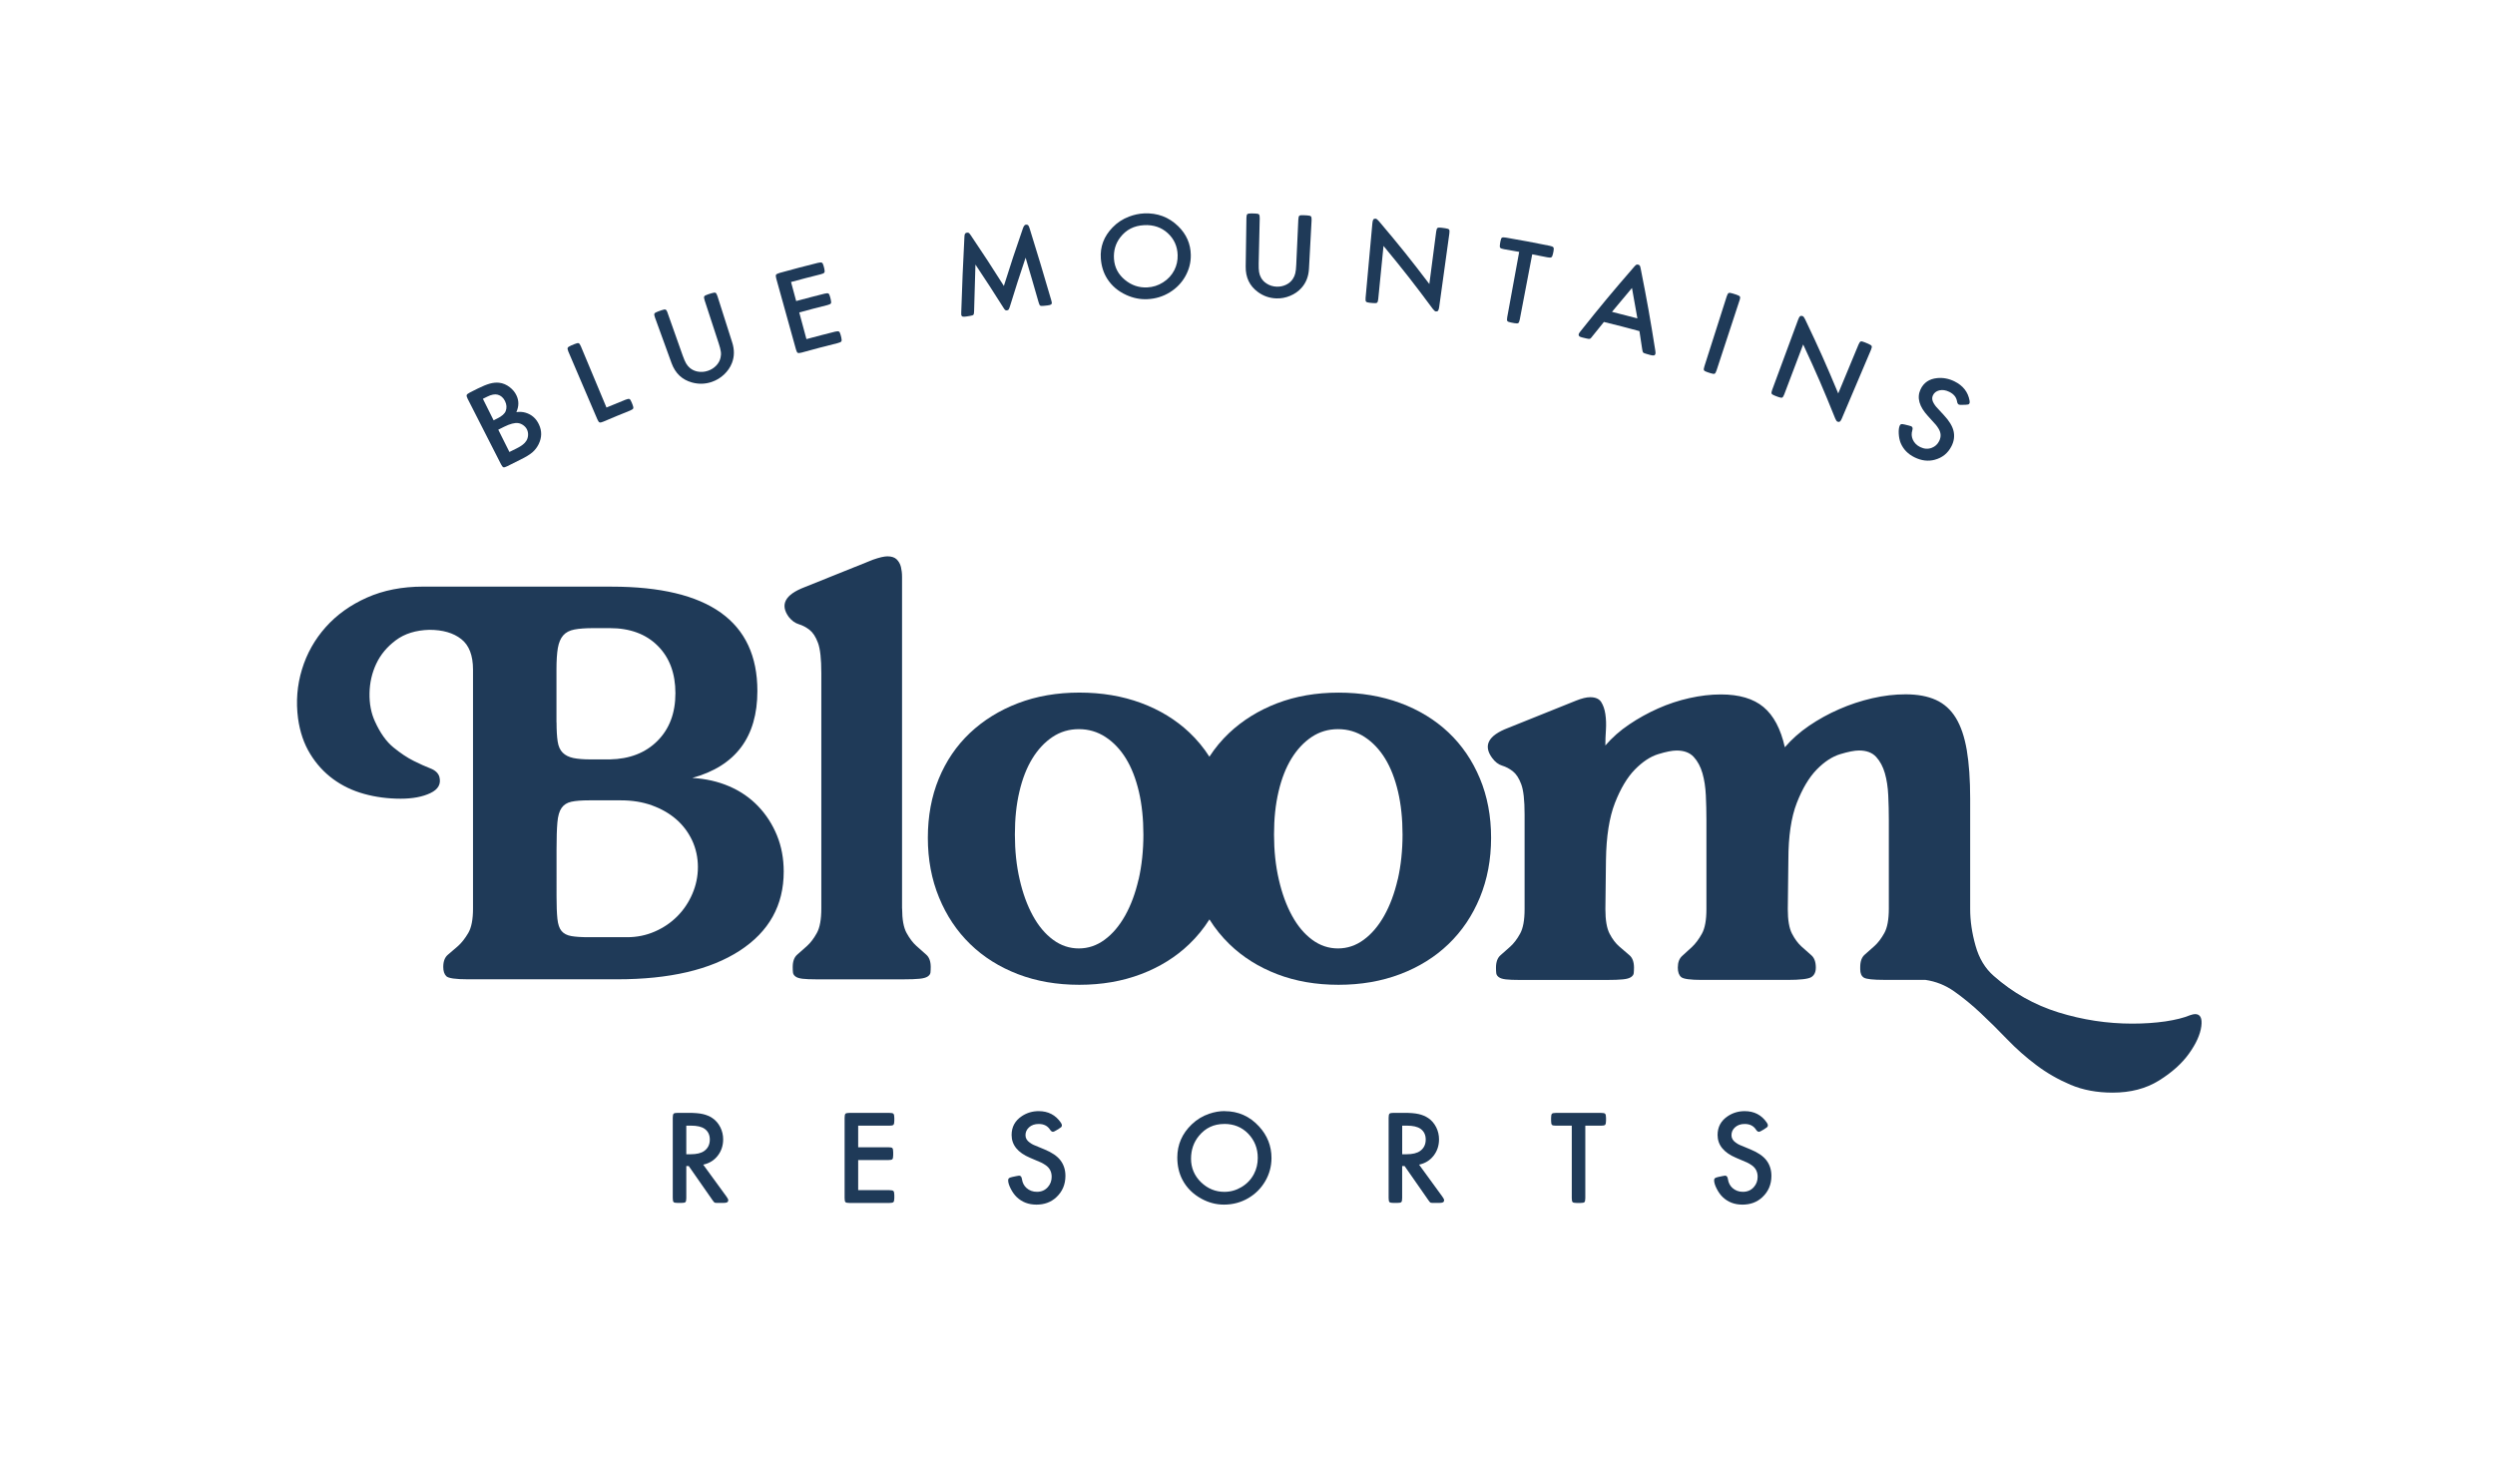
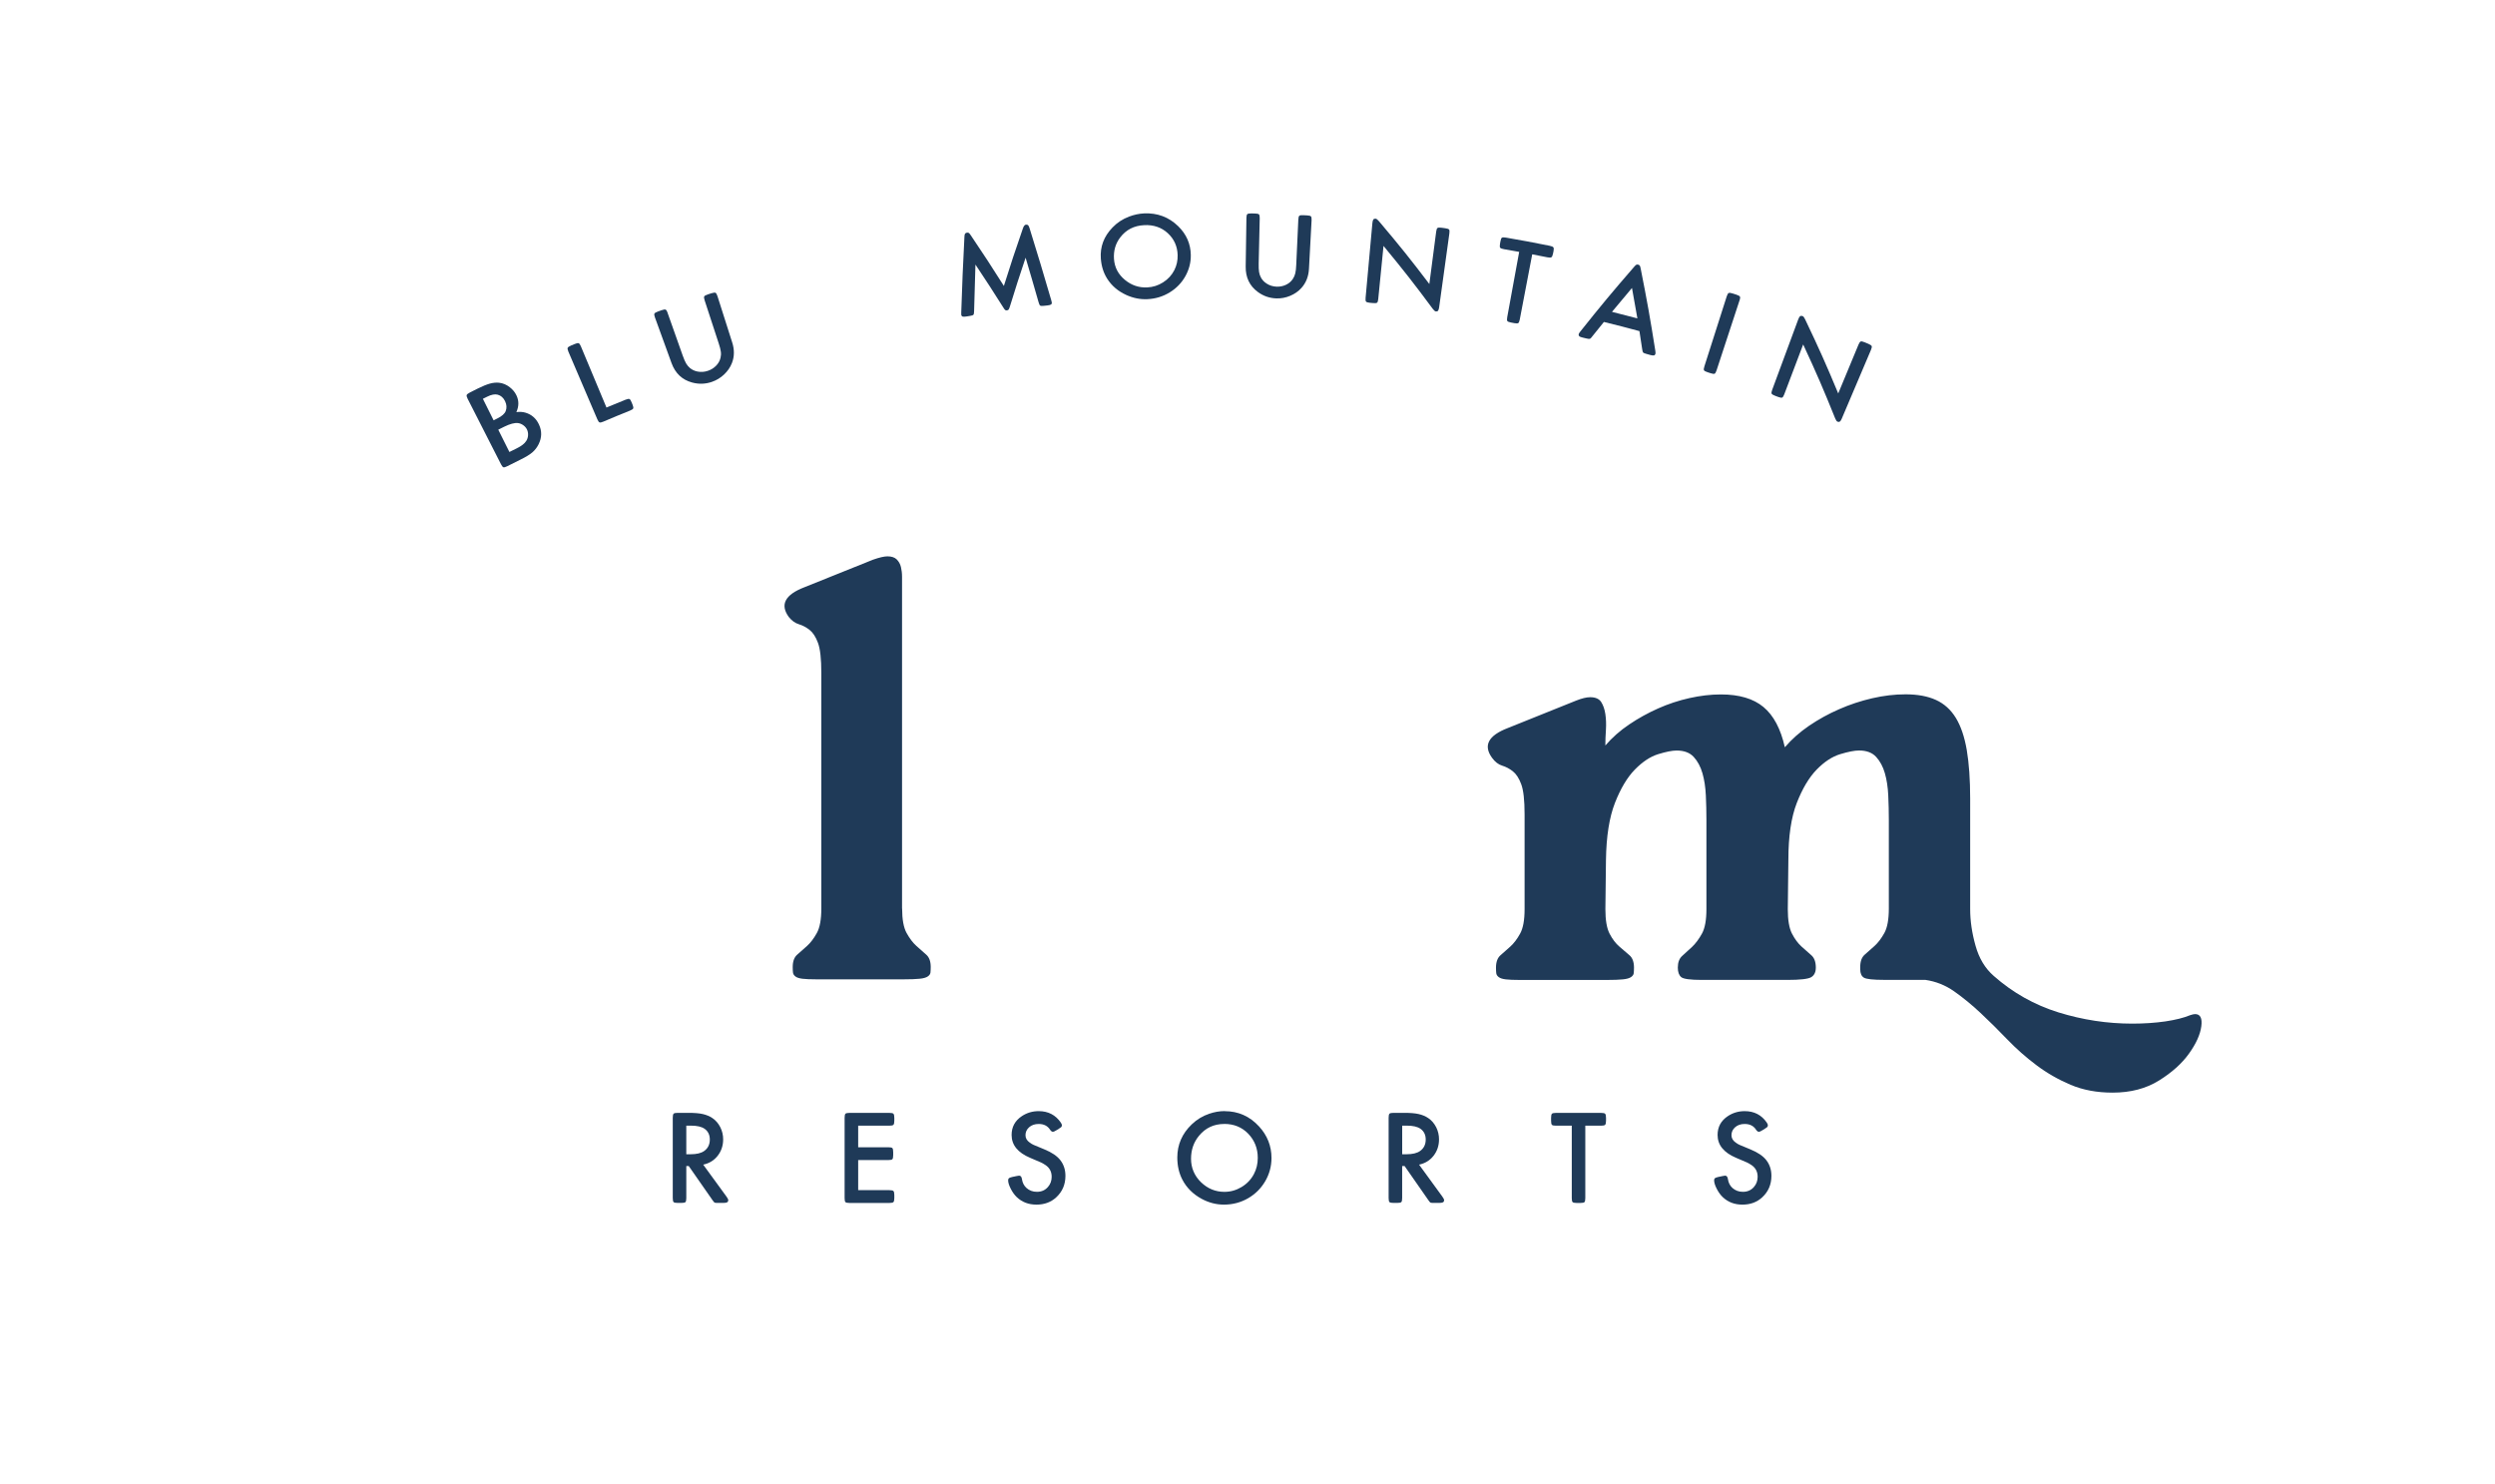
<svg xmlns="http://www.w3.org/2000/svg" viewBox="0 0 649 386">
  <g fill="#1f3a58">
    <path d="m182.91 302.94 6.06 8.32c.31.42.46.73.46.93 0 .26-.1.45-.29.56s-.53.16-1.01.16h-1.37c-.48 0-.77-.02-.88-.08-.1-.05-.29-.28-.57-.68l-6.16-8.84h-.63v8.31c0 .56-.07.92-.22 1.07s-.5.22-1.06.22h-.96c-.56 0-.92-.07-1.06-.22-.15-.15-.22-.5-.22-1.07v-20.85c0-.55.07-.9.22-1.07.16-.15.52-.22 1.06-.22h2.85c1.51 0 2.73.1 3.67.31s1.77.56 2.51 1.05c.87.58 1.56 1.39 2.08 2.42.48.97.72 2.01.72 3.11 0 1.64-.48 3.06-1.42 4.27-.95 1.21-2.2 1.98-3.76 2.31zm-4.4-2.69h1.13c1.56 0 2.73-.28 3.52-.84.98-.69 1.48-1.68 1.48-2.99 0-1.22-.46-2.16-1.37-2.8-.78-.54-1.95-.81-3.5-.81h-1.25v7.43z" />
    <path d="m223.23 292.82v5.61h7.83c.56 0 .92.07 1.06.22.15.15.22.5.22 1.07v.75c0 .55-.07.91-.22 1.07-.15.15-.5.22-1.06.22h-7.83v7.83h8.1c.56 0 .92.08 1.06.22.16.15.24.5.24 1.06v.76c0 .56-.08.92-.24 1.07-.15.15-.5.22-1.06.22h-10.35c-.56 0-.92-.07-1.06-.22-.15-.15-.22-.5-.22-1.07v-20.85c0-.55.07-.9.22-1.07.16-.15.52-.22 1.06-.22h10.35c.56 0 .92.07 1.06.22.16.16.24.52.24 1.07v.76c0 .55-.08.9-.24 1.06-.15.15-.5.22-1.06.22z" />
    <path d="m275.42 293.64-.67.39c-.41.25-.69.38-.84.38-.27 0-.53-.18-.77-.55-.64-1-1.63-1.49-2.95-1.49-1.03 0-1.87.29-2.51.87-.62.56-.93 1.24-.93 2.04s.37 1.42 1.12 1.94c.34.25.67.45.99.59.31.14 1.24.53 2.79 1.16 1.96.8 3.35 1.75 4.19 2.85.87 1.14 1.3 2.49 1.3 4.05 0 2.25-.8 4.11-2.39 5.58-1.37 1.27-3.09 1.9-5.15 1.9s-3.75-.65-5.13-1.96c-.58-.56-1.1-1.28-1.55-2.16s-.68-1.61-.68-2.2c0-.26.07-.45.21-.56s.44-.22.88-.32l1.05-.22c.35-.08.59-.12.7-.12.42 0 .67.3.75.91.14.94.53 1.71 1.18 2.3.74.66 1.65 1 2.71 1 1.19 0 2.15-.42 2.88-1.27.64-.73.96-1.61.96-2.64 0-1.33-.54-2.35-1.63-3.07-.39-.26-.75-.47-1.08-.63-.33-.15-1.3-.57-2.9-1.24-3.2-1.35-4.81-3.33-4.81-5.94 0-2.09.89-3.73 2.68-4.91 1.3-.86 2.76-1.29 4.36-1.29 2.48 0 4.41 1 5.77 3 .18.27.27.5.27.67 0 .19-.05.34-.15.45s-.32.26-.68.48z" />
    <path d="m318.55 289.04c3.55 0 6.53 1.33 8.96 3.98 2.15 2.35 3.23 5.08 3.23 8.2 0 2.15-.54 4.17-1.63 6.04-1.08 1.85-2.55 3.32-4.41 4.41-1.92 1.12-4.03 1.68-6.32 1.68-2.03 0-3.96-.5-5.82-1.51-2.23-1.21-3.9-2.87-5-4.98-.88-1.69-1.32-3.62-1.32-5.77 0-3.34 1.25-6.21 3.74-8.6 1.32-1.27 2.84-2.2 4.57-2.78 1.35-.46 2.68-.69 4-.69zm-.11 3.33c-2.69 0-4.88 1.03-6.57 3.09-1.37 1.66-2.06 3.65-2.06 5.97s.87 4.44 2.61 6.11c1.73 1.66 3.75 2.49 6.08 2.49 1.57 0 3.04-.41 4.43-1.24 1.42-.85 2.49-1.97 3.23-3.38.68-1.28 1.01-2.68 1.01-4.21 0-2.47-.83-4.57-2.49-6.3-1.64-1.69-3.71-2.54-6.23-2.54z" />
    <path d="m369.12 302.94 6.06 8.32c.31.42.46.73.46.93 0 .26-.1.45-.29.56s-.53.16-1.01.16h-1.37c-.48 0-.77-.02-.88-.08-.1-.05-.29-.28-.57-.68l-6.16-8.84h-.63v8.31c0 .56-.07.92-.22 1.07s-.5.22-1.06.22h-.96c-.56 0-.92-.07-1.06-.22-.15-.15-.22-.5-.22-1.07v-20.85c0-.55.07-.9.22-1.07.16-.15.52-.22 1.06-.22h2.85c1.51 0 2.73.1 3.67.31s1.77.56 2.51 1.05c.87.58 1.56 1.39 2.08 2.42.48.97.72 2.01.72 3.11 0 1.64-.48 3.06-1.42 4.27-.95 1.21-2.2 1.98-3.76 2.31zm-4.39-2.69h1.13c1.56 0 2.73-.28 3.52-.84.98-.69 1.48-1.68 1.48-2.99 0-1.22-.46-2.16-1.37-2.8-.78-.54-1.95-.81-3.5-.81h-1.25v7.43z" />
    <path d="m412.37 292.82v18.81c0 .56-.07.92-.22 1.07s-.5.22-1.06.22h-.96c-.55 0-.9-.07-1.06-.22-.15-.15-.22-.5-.22-1.07v-18.81h-4.1c-.56 0-.92-.07-1.06-.22-.15-.16-.22-.51-.22-1.06v-.76c0-.55.07-.9.22-1.07.16-.15.51-.22 1.06-.22h11.72c.55 0 .9.07 1.05.22.16.16.24.52.24 1.07v.76c0 .55-.08.9-.24 1.06-.15.15-.5.22-1.05.22h-4.08z" />
    <path d="m459.06 293.64-.67.39c-.41.25-.69.38-.84.38-.27 0-.53-.18-.77-.55-.64-1-1.63-1.49-2.95-1.49-1.03 0-1.87.29-2.51.87-.62.56-.93 1.24-.93 2.04s.37 1.42 1.12 1.94c.34.25.67.45.99.59.31.14 1.24.53 2.79 1.16 1.96.8 3.35 1.75 4.19 2.85.87 1.14 1.3 2.49 1.3 4.05 0 2.25-.8 4.11-2.39 5.58-1.37 1.27-3.09 1.9-5.15 1.9s-3.75-.65-5.13-1.96c-.58-.56-1.1-1.28-1.55-2.16s-.68-1.61-.68-2.2c0-.26.07-.45.21-.56s.44-.22.88-.32l1.05-.22c.35-.08.59-.12.7-.12.42 0 .67.3.75.91.14.94.53 1.71 1.18 2.3.74.66 1.65 1 2.71 1 1.19 0 2.15-.42 2.88-1.27.64-.73.96-1.61.96-2.64 0-1.33-.54-2.35-1.63-3.07-.39-.26-.75-.47-1.08-.63-.33-.15-1.3-.57-2.9-1.24-3.2-1.35-4.81-3.33-4.81-5.94 0-2.09.89-3.73 2.68-4.91 1.3-.86 2.76-1.29 4.36-1.29 2.48 0 4.41 1 5.77 3 .18.27.27.5.27.67 0 .19-.05.34-.15.45s-.32.26-.68.48z" />
    <path d="m134.31 107.2c.87-.11 1.67-.07 2.4.15 1.59.48 2.75 1.5 3.48 3.06.8 1.7.77 3.42-.08 5.14-.42.84-.96 1.54-1.63 2.12-.68.58-1.69 1.2-3.04 1.86-1.4.69-2.09 1.04-3.48 1.74-.48.24-.81.33-1 .28-.19-.06-.4-.32-.63-.77-3.48-6.82-5.21-10.23-8.69-17.06-.23-.46-.31-.78-.24-.97s.36-.41.86-.67c.8-.41 1.2-.61 2.01-1.01 1.26-.63 2.32-1.05 3.17-1.29.85-.23 1.66-.3 2.39-.22.99.11 1.93.5 2.79 1.18.75.58 1.33 1.28 1.72 2.1.67 1.4.66 2.85-.02 4.36zm-5.91 2.13c.39-.19.58-.29.97-.48 1.17-.58 1.9-1.22 2.17-1.91.32-.83.27-1.7-.17-2.6-.43-.88-1.06-1.44-1.89-1.67-.72-.2-1.65-.04-2.76.52-.44.22-.66.33-1.11.55 1.12 2.24 1.68 3.36 2.79 5.6zm4.11 8.24c.76-.38 1.14-.57 1.9-.94 1.25-.61 2.08-1.27 2.51-1.98.26-.42.41-.9.44-1.43s-.06-1.02-.27-1.47-.54-.83-.97-1.14c-.44-.31-.9-.5-1.4-.56-.87-.1-2.05.21-3.54.94-.63.31-.94.46-1.57.78 1.16 2.32 1.74 3.48 2.9 5.81z" />
    <path d="m157.75 106.01c1.98-.83 2.97-1.23 4.95-2.03.5-.2.84-.26 1.02-.19s.37.35.56.83c.1.26.15.39.26.64.19.48.25.81.17.99s-.37.37-.86.57c-2.76 1.11-4.14 1.68-6.88 2.85-.49.21-.83.28-1.01.21s-.38-.34-.58-.81c-3.01-7.04-4.52-10.56-7.53-17.6-.2-.47-.26-.8-.18-.99.08-.18.38-.39.9-.61.35-.15.53-.23.89-.37.52-.22.87-.29 1.06-.22s.38.34.58.81c2.66 6.37 4 9.56 6.66 15.93z" />
    <path d="m173.65 81.38c1.57 4.44 2.36 6.66 3.93 11.1.32.9.62 1.59.89 2.06.28.47.61.87 1.01 1.2.54.44 1.18.75 1.91.9.92.19 1.84.13 2.77-.19.83-.28 1.54-.73 2.13-1.34s.97-1.3 1.14-2.08c.12-.5.15-1.03.07-1.57-.07-.54-.26-1.26-.56-2.17-1.47-4.47-2.2-6.71-3.66-11.19-.16-.49-.19-.83-.09-1 .1-.18.42-.35.94-.52.36-.12.54-.18.91-.29.53-.17.89-.21 1.07-.13s.35.37.51.86c1.54 4.82 2.3 7.23 3.84 12.06.61 1.91.58 3.69-.07 5.35-.44 1.14-1.14 2.13-2.06 3-.92.86-1.97 1.5-3.17 1.91-1.7.58-3.4.63-5.13.16-2.58-.7-4.37-2.37-5.35-5.05-1.73-4.76-2.59-7.14-4.32-11.89-.18-.48-.22-.82-.12-.99.09-.18.4-.36.93-.55.36-.13.54-.19.9-.32.52-.19.88-.24 1.07-.16.18.08.36.36.53.85z" />
-     <path d="m205.76 73.34c.54 1.99.8 2.98 1.34 4.97 2.93-.79 4.4-1.17 7.34-1.91.53-.13.88-.15 1.05-.05s.32.4.44.9c.07.27.1.4.17.67.12.49.13.83.03 1-.1.16-.42.32-.94.45-2.92.73-4.38 1.11-7.29 1.9.75 2.77 1.12 4.16 1.87 6.94 2.96-.8 4.45-1.18 7.42-1.93.51-.13.86-.14 1.03-.04s.33.39.45.89c.07.27.1.4.17.67.12.5.12.83.01 1-.1.16-.41.31-.92.44-3.77.94-5.65 1.44-9.4 2.47-.51.14-.85.16-1.02.07s-.33-.39-.46-.88c-2.05-7.38-3.08-11.07-5.13-18.44-.14-.49-.15-.83-.05-1 .11-.17.44-.33.96-.48 3.95-1.09 5.93-1.61 9.89-2.6.54-.13.89-.15 1.07-.05.19.1.34.4.46.89.07.27.1.4.17.67.12.49.12.82 0 1.01-.11.17-.43.32-.96.45-3.08.77-4.62 1.17-7.69 2z" />
    <path d="m261.12 74.4c1.89-6 2.88-8.99 4.95-14.96.21-.63.47-.96.78-1 .26-.03.45.02.59.15.13.13.27.41.39.84 2.31 7.44 3.43 11.16 5.61 18.62.09.3.14.5.15.62.03.25-.04.43-.2.54s-.46.19-.91.24c-.38.04-.56.06-.94.1-.51.06-.83.04-.97-.06s-.28-.38-.41-.86c-1.33-4.64-2-6.96-3.38-11.6-1.71 5.09-2.53 7.64-4.1 12.74-.12.38-.23.62-.31.74-.09.12-.23.19-.43.22-.19.03-.35 0-.47-.09s-.29-.31-.49-.65c-2.84-4.49-4.29-6.73-7.25-11.17-.16 4.85-.23 7.28-.35 12.12 0 .5-.07.81-.18.94-.11.12-.41.23-.91.3-.38.06-.57.09-.95.15-.45.07-.77.08-.96.01-.18-.06-.3-.23-.34-.49-.02-.1-.02-.32 0-.64.26-7.8.42-11.7.82-19.51.01-.43.06-.72.15-.88s.26-.26.5-.3c.21-.03.38 0 .51.08.13.09.3.3.53.65 3.51 5.21 5.23 7.84 8.57 13.12z" />
    <path d="m297.58 55.51c3.48-.16 6.46.96 8.89 3.33 2.15 2.1 3.23 4.59 3.28 7.46.04 1.97-.45 3.83-1.43 5.58-.97 1.72-2.32 3.11-4.03 4.16-1.76 1.09-3.7 1.68-5.83 1.78-1.88.09-3.71-.28-5.49-1.09-2.15-.98-3.81-2.4-4.98-4.25-.94-1.49-1.49-3.22-1.64-5.19-.23-3.06.77-5.78 3.05-8.13 1.2-1.25 2.64-2.19 4.3-2.82 1.3-.49 2.6-.77 3.89-.83zm.04 3.06c-2.62.12-4.7 1.19-6.22 3.18-1.23 1.6-1.77 3.47-1.63 5.6.15 2.2 1.1 4.01 2.83 5.44 1.72 1.42 3.65 2.08 5.83 1.97 1.47-.07 2.84-.5 4.11-1.31 1.3-.82 2.28-1.9 2.94-3.2.6-1.19.89-2.49.85-3.89-.06-2.27-.91-4.18-2.57-5.71-1.63-1.5-3.69-2.2-6.14-2.09z" />
    <path d="m327.68 56.75c-.11 4.71-.16 7.06-.27 11.77-.02.95.01 1.7.1 2.24s.26 1.03.51 1.48c.34.61.82 1.12 1.45 1.52.78.51 1.65.77 2.62.81.87.03 1.68-.14 2.44-.5s1.35-.88 1.78-1.54c.29-.43.49-.91.62-1.44s.21-1.27.25-2.23l.54-11.76c.02-.51.11-.84.26-.97.16-.13.51-.18 1.05-.15.38.02.56.03.94.05.55.03.89.11 1.03.26.14.14.19.47.17.99-.27 5.05-.41 7.58-.68 12.63-.11 2-.76 3.66-1.95 4.98-.81.91-1.8 1.59-2.96 2.07-1.15.48-2.35.71-3.6.66-1.77-.06-3.36-.62-4.79-1.67-2.14-1.57-3.2-3.77-3.16-6.62.08-5.06.11-7.59.19-12.65 0-.52.09-.84.23-.97.15-.13.5-.2 1.05-.19.38 0 .57.01.94.02.55.01.9.09 1.04.23s.21.47.2.98z" />
    <path d="m371.8 73.89c.71-5.46 1.07-8.18 1.78-13.64.07-.51.18-.83.34-.94.16-.12.52-.14 1.06-.07.37.05.56.07.94.13.55.07.88.19 1.01.34s.15.49.08 1c-1.06 7.69-1.6 11.54-2.66 19.23-.06.44-.16.73-.29.89s-.33.22-.59.18c-.2-.03-.46-.25-.77-.66-4.92-6.63-7.48-9.9-12.82-16.38-.55 5.53-.82 8.29-1.37 13.81-.05.51-.15.83-.3.95s-.49.16-1.01.11c-.36-.03-.54-.05-.89-.08-.52-.05-.84-.15-.97-.3s-.17-.48-.12-.99c.71-7.78 1.06-11.67 1.77-19.46.04-.45.13-.76.25-.92.13-.16.33-.23.61-.2.21.02.49.24.84.65 5.46 6.46 8.08 9.73 13.11 16.34z" />
    <path d="m398.56 66.16c-1.3 6.79-1.95 10.18-3.24 16.96-.1.5-.23.81-.39.92s-.5.11-1.02.02c-.35-.07-.53-.1-.88-.17-.51-.09-.82-.22-.94-.38-.11-.15-.12-.49-.03-1 1.24-6.79 1.86-10.19 3.11-16.99-1.58-.29-2.37-.43-3.95-.7-.54-.09-.88-.22-.99-.38-.12-.16-.14-.5-.05-1 .05-.27.07-.41.12-.68.08-.5.21-.82.38-.93s.53-.12 1.07-.02c4.55.79 6.82 1.21 11.34 2.12.53.11.85.24.97.41.13.18.14.51.04 1-.06.27-.08.41-.14.68-.1.49-.24.8-.43.91-.17.1-.52.1-1.04 0-1.57-.31-2.35-.47-3.92-.77z" />
    <path d="m426.45 86.13c-3.69-1-5.54-1.47-9.24-2.38-1.22 1.5-1.83 2.26-3.04 3.77-.11.14-.18.22-.2.26-.17.22-.33.34-.47.37s-.42-.01-.85-.11c-.39-.09-.58-.14-.97-.23-.41-.1-.67-.19-.79-.28-.22-.16-.29-.37-.23-.64.03-.13.18-.36.44-.69 5.41-6.79 8.2-10.14 13.94-16.76.27-.31.46-.5.59-.57s.29-.08.49-.03c.21.05.35.14.43.27.08.12.15.38.23.78 1.69 8.54 2.45 12.8 3.8 21.33.06.41.07.69.03.83-.07.23-.2.37-.39.41-.2.04-.51 0-.95-.12-.41-.12-.62-.17-1.03-.29-.47-.13-.74-.25-.83-.35s-.17-.39-.24-.85c-.28-1.89-.42-2.83-.72-4.72zm-.53-3.31c-.54-3.16-.82-4.75-1.41-7.91-2.1 2.47-3.14 3.71-5.2 6.21 2.65.66 3.97 1 6.61 1.7z" />
    <path d="m452.48 78.16c-2.39 7.28-3.58 10.91-5.97 18.19-.16.49-.33.78-.5.86-.18.08-.52.05-1.02-.12-.34-.11-.52-.17-.86-.28-.5-.16-.8-.33-.89-.5s-.06-.5.1-.99c2.33-7.3 3.49-10.94 5.82-18.24.16-.49.33-.78.51-.86.18-.09.54-.04 1.07.13.36.12.54.18.91.29.53.17.84.35.94.52s.07.51-.09 1z" />
    <path d="m478.16 102.35c2.11-5.08 3.16-7.62 5.27-12.7.2-.48.39-.75.58-.82s.54 0 1.06.22c.35.15.53.22.89.37.52.22.82.42.9.6s.02.51-.18.99c-3.04 7.15-4.55 10.72-7.59 17.87-.17.41-.34.67-.51.78-.17.12-.38.12-.63.02-.19-.08-.38-.36-.58-.84-3.11-7.72-4.77-11.57-8.33-19.24-1.97 5.19-2.95 7.79-4.92 12.98-.18.48-.36.76-.54.84s-.52.02-1.02-.16c-.34-.13-.51-.19-.85-.32-.5-.19-.79-.37-.87-.54-.08-.18-.04-.51.14-.99 2.71-7.33 4.07-11 6.78-18.33.16-.42.32-.7.49-.82s.38-.13.65-.04c.2.08.42.36.65.85 3.67 7.69 5.39 11.55 8.61 19.28z" />
-     <path d="m511.2 105.29c-.3 0-.46.01-.76.02-.47.02-.77 0-.91-.07-.24-.12-.4-.39-.46-.79-.17-1.1-.84-1.95-2.04-2.53-.93-.45-1.79-.57-2.6-.37-.78.2-1.33.63-1.64 1.29-.31.64-.23 1.34.22 2.08.21.35.42.66.64.91s.89.97 2 2.17c1.41 1.51 2.24 2.91 2.52 4.18.29 1.32.1 2.62-.55 3.89-.94 1.84-2.4 3.01-4.37 3.53-1.7.45-3.43.24-5.2-.62-1.75-.85-2.96-2.1-3.65-3.74-.28-.71-.45-1.52-.5-2.43-.05-.92.04-1.62.26-2.1.1-.22.24-.34.4-.38.17-.03.47 0 .9.1.4.1.6.15 1.01.25.34.08.56.15.66.19.37.18.47.53.3 1.07-.26.83-.21 1.64.12 2.4.38.86 1.03 1.51 1.95 1.96 1.03.5 2.03.56 3.01.18.85-.33 1.49-.91 1.91-1.76.54-1.09.49-2.17-.17-3.23-.23-.39-.47-.71-.69-.98s-.91-1.03-2.05-2.27c-2.29-2.48-2.95-4.79-1.94-6.96.82-1.74 2.26-2.73 4.34-2.93 1.52-.15 3.01.13 4.46.84 2.25 1.1 3.57 2.79 3.96 5.05.05.31.04.53-.03.67-.08.16-.19.26-.32.3s-.4.07-.8.09z" />
-     <path d="m159.07 152.6c25.29 0 37.94 9.05 37.94 27.14 0 11.97-5.64 19.51-16.93 22.62 3.5.2 6.71.93 9.63 2.19s5.42 2.99 7.51 5.18 3.72 4.72 4.89 7.59 1.75 6.01 1.75 9.41c0 8.76-3.82 15.61-11.45 20.57-7.64 4.96-18.26 7.44-31.88 7.44h-38.81c-3.21 0-5.08-.27-5.62-.8s-.8-1.34-.8-2.41c0-1.46.41-2.53 1.24-3.21s1.7-1.43 2.63-2.26c.92-.83 1.8-1.95 2.63-3.36s1.24-3.52 1.24-6.35v-62.16c0-3.7-1.02-6.35-3.06-7.95-2.04-1.61-4.82-2.41-8.32-2.41-3.5.1-6.4 1-8.68 2.7-2.29 1.7-3.99 3.75-5.11 6.13s-1.7 4.94-1.75 7.66.41 5.16 1.39 7.3c1.36 3.02 2.97 5.28 4.82 6.79s3.6 2.68 5.25 3.5c1.65.83 3.11 1.48 4.38 1.97 1.26.49 2.04 1.22 2.33 2.19.49 1.85-.29 3.26-2.33 4.23s-4.62 1.46-7.73 1.46c-3.31 0-6.47-.41-9.48-1.24-3.02-.83-5.72-2.12-8.1-3.87s-4.38-3.94-5.98-6.57c-1.61-2.63-2.65-5.69-3.14-9.19-.58-4.38-.24-8.63 1.02-12.77 1.26-4.13 3.33-7.81 6.2-11.02s6.44-5.76 10.72-7.66 9.14-2.85 14.59-2.85h49.03zm-14.3 35.31c0 2.04.1 3.7.29 4.96.19 1.27.63 2.24 1.31 2.92s1.61 1.14 2.77 1.39c1.17.24 2.67.36 4.52.36h4.96c5.15-.1 9.29-1.7 12.4-4.82 3.11-3.11 4.67-7.25 4.67-12.4s-1.53-9.27-4.6-12.33c-3.06-3.06-7.22-4.6-12.48-4.6h-4.23c-2.04 0-3.7.12-4.96.36-1.27.24-2.24.75-2.92 1.53s-1.14 1.87-1.39 3.28c-.24 1.41-.36 3.28-.36 5.62v13.72zm0 45.23c0 2.43.07 4.38.22 5.84s.51 2.53 1.09 3.21 1.43 1.12 2.55 1.31c1.12.2 2.65.29 4.6.29h9.92c2.53 0 4.91-.49 7.15-1.46s4.18-2.28 5.84-3.94 2.97-3.6 3.94-5.84 1.46-4.57 1.46-7-.51-4.86-1.53-7-2.41-3.96-4.16-5.47-3.84-2.7-6.27-3.58-5.11-1.31-8.03-1.31h-8.32c-1.95 0-3.48.12-4.6.36s-1.97.78-2.55 1.61-.95 2.09-1.09 3.79c-.15 1.7-.22 4.06-.22 7.08z" />
    <path d="m234.66 236.36c0 2.82.39 4.94 1.17 6.35s1.63 2.53 2.55 3.36 1.77 1.58 2.55 2.26 1.17 1.75 1.17 3.21c0 .58-.03 1.07-.07 1.46-.05.39-.29.73-.73 1.02s-1.14.49-2.12.58c-.97.1-2.33.15-4.09.15h-22.76c-1.56 0-2.75-.05-3.58-.15s-1.44-.29-1.82-.58c-.39-.29-.61-.63-.66-1.02s-.07-.88-.07-1.46c0-1.46.39-2.53 1.17-3.21s1.63-1.43 2.55-2.26 1.77-1.95 2.55-3.36 1.17-3.52 1.17-6.35v-61.28c0-3.7-.29-6.32-.88-7.88-.58-1.56-1.31-2.67-2.19-3.36-.88-.68-1.8-1.17-2.77-1.46s-1.85-.92-2.63-1.9c-2.33-3.21-.97-5.79 4.09-7.73l17.8-7.15c1.65-.58 2.92-.88 3.79-.88 1.07 0 1.87.27 2.41.8.53.54.9 1.19 1.09 1.97s.29 1.63.29 2.55v86.31z" />
-     <path d="m384.95 202.5c-1.95-4.67-4.67-8.66-8.17-11.97-3.5-3.3-7.69-5.86-12.55-7.66-4.87-1.8-10.21-2.7-16.05-2.7s-11.16.93-15.98 2.77c-4.82 1.85-8.97 4.43-12.48 7.73-1.96 1.85-3.67 3.91-5.13 6.17-1.49-2.33-3.24-4.44-5.23-6.32-3.5-3.3-7.69-5.86-12.55-7.66-4.87-1.8-10.21-2.7-16.05-2.7s-11.16.93-15.98 2.77c-4.82 1.85-8.97 4.43-12.48 7.73-3.5 3.31-6.2 7.28-8.1 11.89-1.9 4.62-2.85 9.76-2.85 15.39s.97 10.82 2.92 15.54c1.94 4.72 4.64 8.75 8.1 12.11 3.45 3.36 7.59 5.96 12.4 7.81 4.82 1.85 10.14 2.77 15.98 2.77s11.18-.92 16.05-2.77c4.86-1.84 9.05-4.45 12.55-7.81 2-1.92 3.75-4.06 5.25-6.43 1.48 2.37 3.21 4.51 5.19 6.43 3.45 3.36 7.59 5.96 12.4 7.81 4.82 1.85 10.14 2.77 15.98 2.77s11.18-.92 16.05-2.77c4.86-1.84 9.05-4.45 12.55-7.81s6.22-7.39 8.17-12.11c1.94-4.72 2.92-9.9 2.92-15.54s-.97-10.8-2.92-15.47zm-88.79 26.27c-.83 3.6-2 6.74-3.5 9.41-1.51 2.68-3.28 4.77-5.33 6.27-2.04 1.51-4.28 2.26-6.71 2.26s-4.67-.75-6.71-2.26-3.79-3.59-5.25-6.27c-1.46-2.67-2.61-5.81-3.43-9.41-.83-3.59-1.24-7.49-1.24-11.67s.38-7.81 1.17-11.16c.78-3.36 1.9-6.22 3.36-8.61 1.46-2.38 3.21-4.25 5.25-5.62 2.04-1.36 4.32-2.04 6.86-2.04s4.84.68 6.93 2.04c2.09 1.37 3.87 3.24 5.33 5.62 1.46 2.39 2.57 5.25 3.36 8.61.78 3.36 1.17 7.08 1.17 11.16s-.42 8.08-1.24 11.67zm67.41 0c-.83 3.6-2 6.74-3.5 9.41-1.51 2.68-3.28 4.77-5.33 6.27-2.04 1.51-4.28 2.26-6.71 2.26s-4.67-.75-6.71-2.26-3.79-3.59-5.25-6.27c-1.46-2.67-2.61-5.81-3.43-9.41-.83-3.59-1.24-7.49-1.24-11.67s.38-7.81 1.17-11.16c.78-3.36 1.9-6.22 3.36-8.61 1.46-2.38 3.21-4.25 5.25-5.62 2.04-1.36 4.32-2.04 6.86-2.04s4.84.68 6.93 2.04c2.09 1.37 3.87 3.24 5.33 5.62 1.46 2.39 2.57 5.25 3.36 8.61.78 3.36 1.17 7.08 1.17 11.16s-.42 8.08-1.24 11.67z" />
    <path d="m464.32 194.33c1.75-2.04 3.84-3.89 6.27-5.55 2.43-1.65 5.03-3.09 7.81-4.3 2.77-1.22 5.64-2.16 8.61-2.85 2.97-.68 5.86-1.02 8.68-1.02 3.11 0 5.74.49 7.88 1.46s3.87 2.53 5.18 4.67 2.26 4.94 2.85 8.39c.58 3.45.88 7.66.88 12.62v28.75c0 3.02.46 6.18 1.39 9.48.92 3.31 2.5 5.93 4.74 7.88 4.96 4.38 10.58 7.54 16.85 9.49 6.27 1.94 12.67 2.92 19.19 2.92 3.11 0 5.98-.2 8.61-.58 2.63-.39 4.77-.93 6.42-1.61.58-.2 1.02-.29 1.31-.29 1.36 0 1.9 1.07 1.61 3.21s-1.36 4.5-3.21 7.08-4.45 4.91-7.81 7-7.37 3.14-12.04 3.14c-4.09 0-7.73-.68-10.94-2.04s-6.18-3.06-8.9-5.11c-2.72-2.04-5.25-4.28-7.59-6.71-2.33-2.43-4.65-4.72-6.93-6.86-2.29-2.14-4.57-4.01-6.86-5.62s-4.79-2.6-7.51-2.99h-10.65c-2.92 0-4.69-.19-5.33-.58-.63-.39-.95-1.12-.95-2.19v-.58c0-1.46.39-2.53 1.17-3.21s1.63-1.43 2.55-2.26 1.77-1.95 2.55-3.36 1.17-3.52 1.17-6.35v-23.2c0-2.04-.05-4.13-.15-6.27s-.39-4.06-.88-5.76-1.24-3.11-2.26-4.23-2.51-1.68-4.45-1.68c-1.17 0-2.8.32-4.89.95s-4.14 1.97-6.13 4.01-3.72 4.94-5.18 8.68c-1.46 3.75-2.19 8.68-2.19 14.81l-.15 12.84c0 2.82.36 4.94 1.09 6.35s1.56 2.53 2.48 3.36 1.77 1.58 2.55 2.26 1.17 1.75 1.17 3.21c0 1.17-.39 1.99-1.17 2.48s-2.87.73-6.27.73h-22.18c-3.02 0-4.82-.24-5.4-.73s-.88-1.31-.88-2.48c0-1.36.39-2.38 1.17-3.06s1.63-1.46 2.55-2.33c.92-.88 1.77-2.02 2.55-3.43s1.17-3.52 1.17-6.35v-23.35c0-2.04-.05-4.13-.15-6.27s-.39-4.06-.88-5.76-1.24-3.11-2.26-4.23-2.51-1.68-4.45-1.68c-1.17 0-2.77.32-4.82.95-2.04.63-4.06 1.97-6.06 4.01-1.99 2.04-3.72 4.94-5.18 8.68-1.46 3.75-2.24 8.68-2.33 14.81l-.15 12.84c0 2.82.36 4.94 1.09 6.35s1.58 2.53 2.55 3.36 1.85 1.58 2.63 2.26 1.17 1.75 1.17 3.21c0 .58-.03 1.07-.07 1.46-.05.39-.29.73-.73 1.02s-1.14.49-2.12.58c-.97.1-2.33.15-4.09.15h-22.76c-1.56 0-2.75-.05-3.58-.15s-1.44-.29-1.82-.58c-.39-.29-.61-.63-.66-1.02s-.07-.88-.07-1.46c0-1.46.39-2.53 1.17-3.21s1.63-1.43 2.55-2.26 1.77-1.94 2.55-3.36c.78-1.41 1.17-3.52 1.17-6.35v-24.66c0-3.7-.29-6.32-.88-7.88-.58-1.56-1.31-2.67-2.19-3.36-.88-.68-1.8-1.17-2.77-1.46s-1.85-.97-2.63-2.04c-2.33-3.21-.97-5.79 4.09-7.73l17.8-7.15c1.46-.58 2.67-.88 3.65-.88 1.36 0 2.31.42 2.85 1.24.53.83.9 1.87 1.09 3.14.19 1.26.24 2.63.15 4.09-.1 1.46-.15 2.82-.15 4.09 1.75-2.04 3.82-3.87 6.2-5.47 2.38-1.61 4.89-2.99 7.51-4.16 2.63-1.17 5.35-2.07 8.17-2.7s5.54-.95 8.17-.95c4.77 0 8.46 1.09 11.09 3.28s4.47 5.67 5.54 10.43z" />
  </g>
</svg>